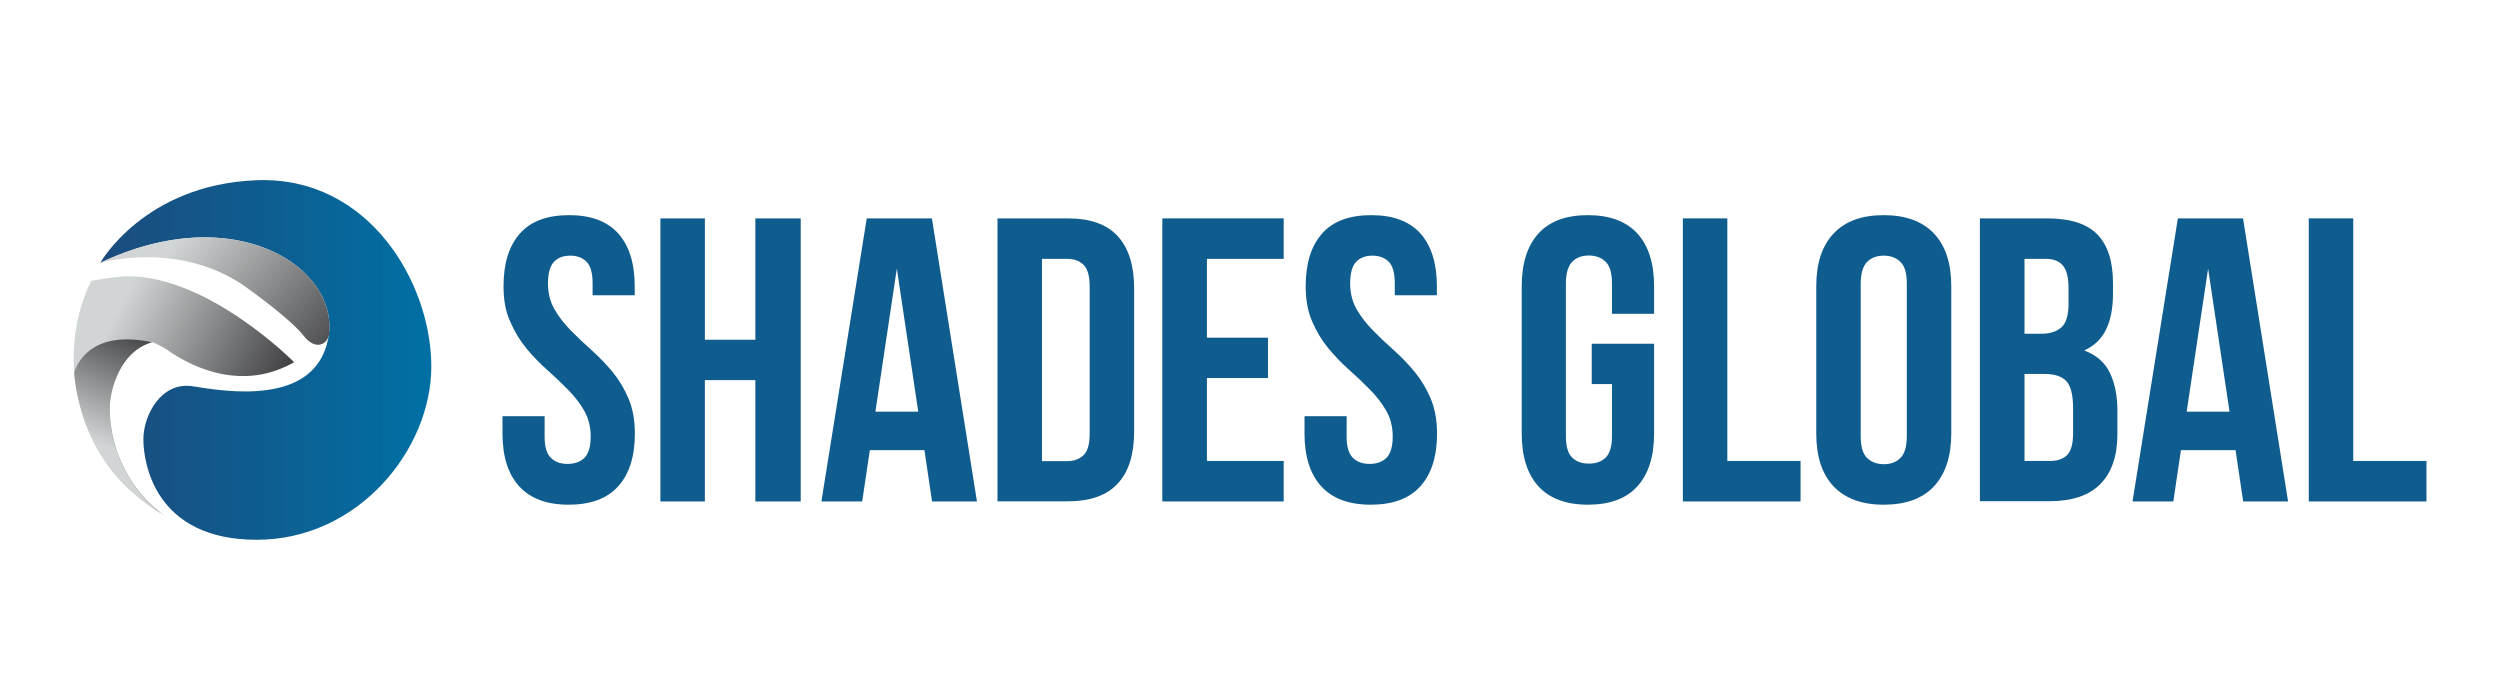
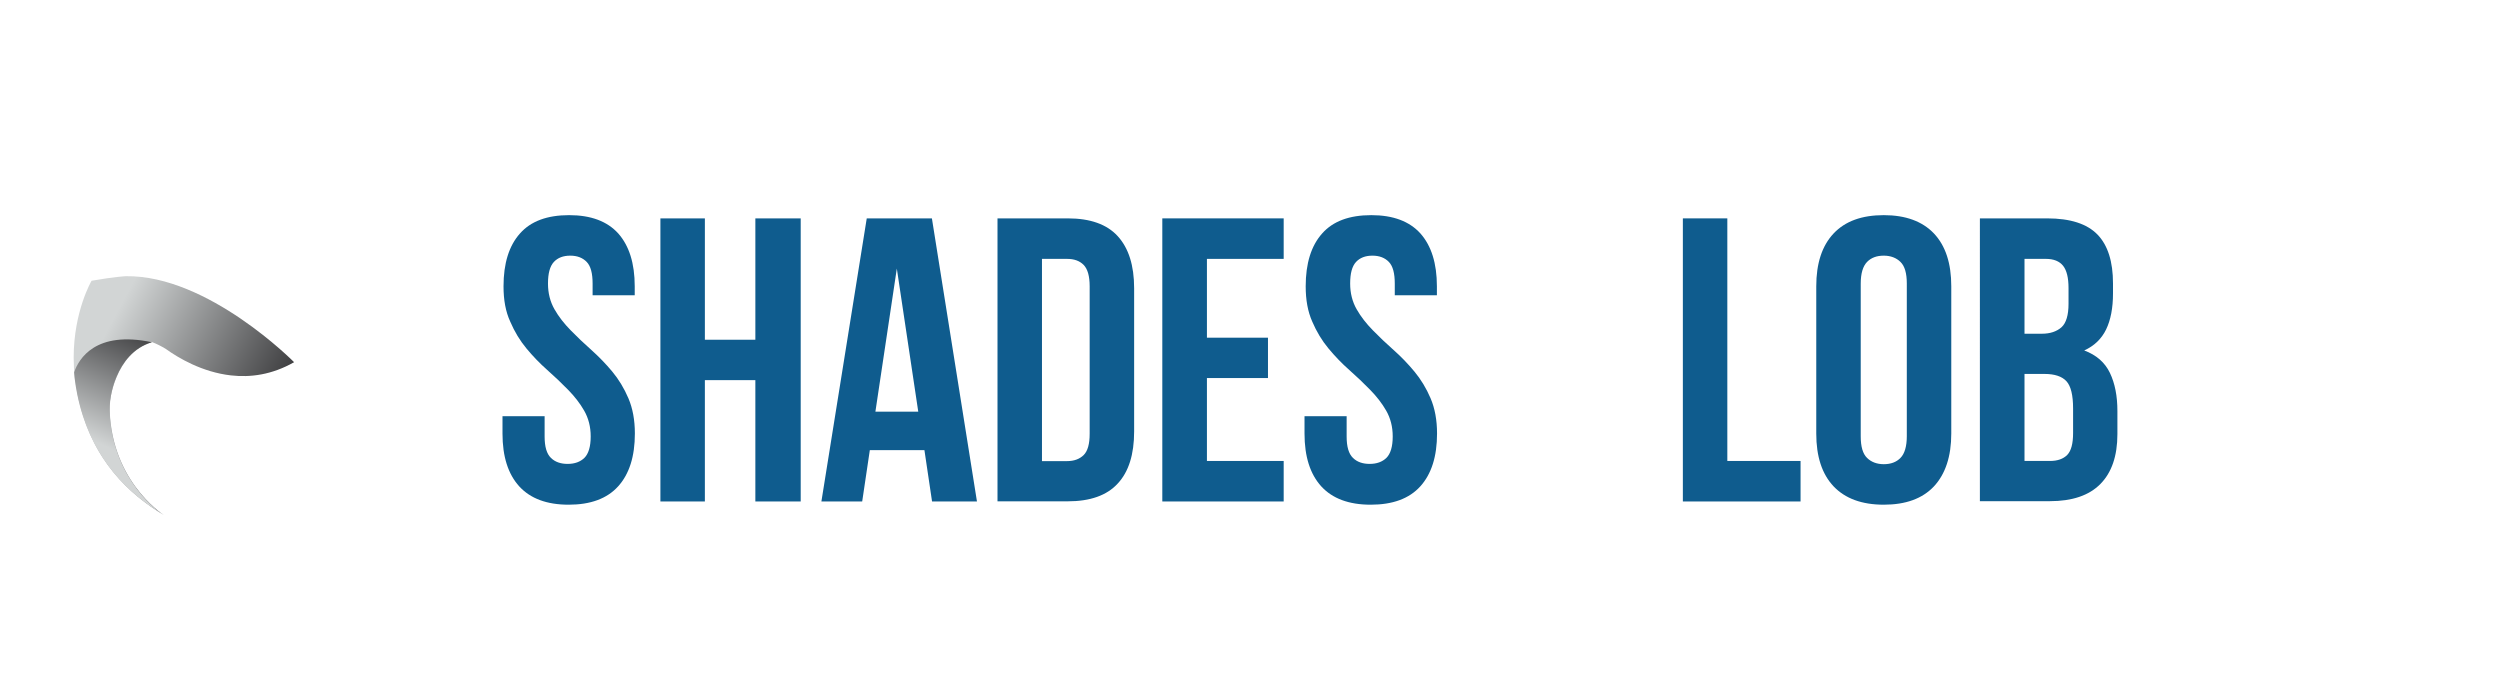
<svg xmlns="http://www.w3.org/2000/svg" version="1.1" id="Layer_1" x="0px" y="0px" viewBox="0 0 1703.5 463.7" style="enable-background:new 0 0 1703.5 463.7;" xml:space="preserve">
  <style type="text/css">
	.st0{fill:url(#SVGID_1_);}
	.st1{fill:url(#SVGID_2_);}
	.st2{fill:url(#SVGID_3_);}
	.st3{fill:url(#SVGID_4_);}
	.st4{fill:url(#SVGID_5_);}
	.st5{fill:#0F5C8E;}
</style>
  <g>
    <g>
      <linearGradient id="SVGID_1_" gradientUnits="userSpaceOnUse" x1="173.327" y1="302.281" x2="63.229" y2="243.45">
        <stop offset="0" style="stop-color:#3D3D3F" />
        <stop offset="1" style="stop-color:#D2D5D5" />
      </linearGradient>
      <path class="st0" d="M200.4,246.8c0,0-58.6-59.4-114.6-58.6c0,0-7.3,0.3-23.4,3.1c0,0-12.2,20.7-12.2,52.4l0,0c0,0,0,0,0,0    c0,4.3,0.2,8.8,0.8,13.5c0,0.3,0.1,0.6,0.1,0.9c0.4,3.4,1,6.9,1.7,10.5c9.2,45.3,36.1,68.5,58.8,82.3    c-1.7-1.1-37.3-24.7-36.9-75.6c0,0,2.8-34.3,28.9-42.2c3.2,1.2,6.3,2.8,9.3,4.6c8.6,6.2,24.9,15.9,44.5,18.1c0,0,0,0,0,0l0,0    C170.6,257.3,185.3,255.4,200.4,246.8z" />
      <linearGradient id="SVGID_2_" gradientUnits="userSpaceOnUse" x1="68.265" y1="245.245" x2="293.924" y2="245.245">
        <stop offset="0" style="stop-color:#1C4B7D" />
        <stop offset="1" style="stop-color:#0070A4" />
      </linearGradient>
-       <path class="st1" d="M68.3,179.1c0,0,30-53.4,106.6-56.3S293.9,193,293.9,249.7s-49.8,118.1-119,118.1s-77.2-52.1-77.2-68.5    s12.2-39.5,33.6-36.1c21.4,3.4,83.6,14.3,92.4-32.8C232.6,183.3,161.1,135,68.3,179.1z" />
      <linearGradient id="SVGID_3_" gradientUnits="userSpaceOnUse" x1="227.433" y1="256.638" x2="119.016" y2="166.71">
        <stop offset="0" style="stop-color:#3D3D3F" />
        <stop offset="1" style="stop-color:#D2D5D5" />
      </linearGradient>
-       <path class="st2" d="M224.3,226.2c0,0.1,0,0.2,0,0.4c0,0,0,0,0,0c0,0.6-0.1,1.3-0.2,1.9c-1.4,6.2-9.2,10.6-17.3,0.2    c-8.8-11.3-36-30.7-36-30.7c-45.5-35-101.7-19.2-102.5-18.9C158.4,136.3,228.3,180.5,224.3,226.2z" />
      <linearGradient id="SVGID_4_" gradientUnits="userSpaceOnUse" x1="224.061" y1="227.511" x2="224.285" y2="227.511">
        <stop offset="0" style="stop-color:#1C4B7D" />
        <stop offset="1" style="stop-color:#0070A4" />
      </linearGradient>
      <path class="st3" d="M224.3,226.6c0,0.6-0.1,1.3-0.2,1.9C224.2,227.8,224.2,227.2,224.3,226.6z" />
      <linearGradient id="SVGID_5_" gradientUnits="userSpaceOnUse" x1="112.666" y1="231.131" x2="78.741" y2="307.256">
        <stop offset="0" style="stop-color:#3D3D3F" />
        <stop offset="1" style="stop-color:#D2D5D5" />
      </linearGradient>
      <path class="st4" d="M74.8,283.5C74.8,283.5,74.8,283.5,74.8,283.5c-0.5-9.3,1-18.5,4.7-27c4-9.4,11.2-19.5,24-23.3c0,0,0,0,0,0    c-38.3-8.1-49.8,11.2-53,20.5c0.1,1.2,0.2,2.3,0.3,3.5c0,0.3,0.1,0.6,0.1,0.9c0.4,3.4,1,6.9,1.7,10.5c8.4,41.1,31.3,64,52.4,78.2    c2.1,1.4,4.3,2.8,6.3,4.1C109.4,349.6,78,328.4,74.8,283.5z" />
    </g>
    <path class="st5" d="M343.1,195.1c0-15.6,3.7-27.6,11.2-36c7.4-8.4,18.6-12.5,33.5-12.5c14.9,0,26,4.2,33.5,12.5   c7.4,8.4,11.2,20.3,11.2,36v6.1h-28.7v-8c0-7-1.3-11.9-4-14.7c-2.7-2.8-6.4-4.3-11.2-4.3c-4.8,0-8.5,1.4-11.2,4.3   c-2.7,2.9-4,7.8-4,14.7c0,6.6,1.5,12.4,4.4,17.5c2.9,5.1,6.6,9.8,11,14.3c4.4,4.5,9.1,9,14.2,13.5c5,4.5,9.8,9.4,14.2,14.7   c4.4,5.3,8.1,11.4,11,18.2c2.9,6.8,4.4,14.8,4.4,24c0,15.6-3.8,27.6-11.4,36c-7.6,8.4-18.9,12.5-33.7,12.5   c-14.9,0-26.1-4.2-33.7-12.5c-7.6-8.4-11.4-20.3-11.4-36v-11.8h28.7v13.8c0,7,1.4,11.8,4.3,14.6c2.8,2.8,6.7,4.1,11.4,4.1   c4.8,0,8.6-1.4,11.4-4.1c2.8-2.8,4.3-7.6,4.3-14.6c0-6.6-1.5-12.4-4.4-17.5c-2.9-5.1-6.6-9.8-11-14.3c-4.4-4.5-9.1-9-14.2-13.5   c-5.1-4.5-9.8-9.4-14.2-14.7c-4.4-5.3-8.1-11.4-11-18.2C344.5,212.3,343.1,204.3,343.1,195.1z" />
    <path class="st5" d="M480.3,341.7H450V148.8h30.3v82.7h34.4v-82.7h30.9v192.9h-30.9V259h-34.4V341.7z" />
    <path class="st5" d="M665.7,341.7h-30.6l-5.2-35h-37.2l-5.2,35h-27.8l30.9-192.9h44.4L665.7,341.7z M596.5,280.5h29.2L611.1,183   L596.5,280.5z" />
    <path class="st5" d="M679.7,148.8h47.9c15.2,0,26.6,4,34,12.1c7.4,8.1,11.2,19.9,11.2,35.5V294c0,15.6-3.7,27.5-11.2,35.5   c-7.4,8.1-18.8,12.1-34,12.1h-47.9V148.8z M710,176.4v137.8h17.1c4.8,0,8.5-1.4,11.3-4.1c2.8-2.8,4.1-7.6,4.1-14.6V195.1   c0-7-1.4-11.8-4.1-14.6c-2.8-2.8-6.5-4.1-11.3-4.1H710z" />
    <path class="st5" d="M822.4,230.1H864v27.5h-41.6v56.5h52.3v27.6h-82.7V148.8h82.7v27.6h-52.3V230.1z" />
    <path class="st5" d="M889.7,195.1c0-15.6,3.7-27.6,11.2-36c7.4-8.4,18.6-12.5,33.5-12.5c14.9,0,26,4.2,33.5,12.5   c7.4,8.4,11.2,20.3,11.2,36v6.1h-28.7v-8c0-7-1.3-11.9-4-14.7c-2.7-2.8-6.4-4.3-11.2-4.3c-4.8,0-8.5,1.4-11.2,4.3   c-2.7,2.9-4,7.8-4,14.7c0,6.6,1.5,12.4,4.4,17.5c2.9,5.1,6.6,9.8,11,14.3c4.4,4.5,9.1,9,14.2,13.5c5.1,4.5,9.8,9.4,14.2,14.7   c4.4,5.3,8.1,11.4,11,18.2c2.9,6.8,4.4,14.8,4.4,24c0,15.6-3.8,27.6-11.4,36c-7.6,8.4-18.9,12.5-33.8,12.5   c-14.9,0-26.1-4.2-33.7-12.5c-7.6-8.4-11.4-20.3-11.4-36v-11.8h28.7v13.8c0,7,1.4,11.8,4.3,14.6c2.8,2.8,6.7,4.1,11.4,4.1   c4.8,0,8.6-1.4,11.4-4.1c2.8-2.8,4.3-7.6,4.3-14.6c0-6.6-1.5-12.4-4.4-17.5c-2.9-5.1-6.6-9.8-11-14.3c-4.4-4.5-9.1-9-14.2-13.5   c-5.1-4.5-9.8-9.4-14.2-14.7c-4.4-5.3-8.1-11.4-11-18.2C891.1,212.3,889.7,204.3,889.7,195.1z" />
-     <path class="st5" d="M1084.7,234.2h42.4v61.2c0,15.6-3.8,27.6-11.4,36c-7.6,8.4-18.9,12.5-33.7,12.5s-26.1-4.2-33.7-12.5   c-7.6-8.4-11.4-20.3-11.4-36V195.1c0-15.6,3.8-27.6,11.4-36c7.6-8.4,18.9-12.5,33.7-12.5s26.1,4.2,33.7,12.5   c7.6,8.4,11.4,20.3,11.4,36v18.7h-28.7v-20.7c0-7-1.4-11.9-4.3-14.7c-2.8-2.8-6.7-4.3-11.4-4.3c-4.8,0-8.6,1.4-11.4,4.3   c-2.8,2.9-4.3,7.8-4.3,14.7v104.1c0,7,1.4,11.8,4.3,14.6c2.8,2.8,6.7,4.1,11.4,4.1c4.8,0,8.6-1.4,11.4-4.1   c2.8-2.8,4.3-7.6,4.3-14.6v-35.5h-13.8V234.2z" />
    <path class="st5" d="M1146.7,148.8h30.3v165.3h49.9v27.6h-80.2V148.8z" />
    <path class="st5" d="M1237.6,195.1c0-15.6,3.9-27.6,11.8-36c7.9-8.4,19.3-12.5,34.2-12.5s26.3,4.2,34.2,12.5   c7.9,8.4,11.8,20.3,11.8,36v100.3c0,15.6-4,27.6-11.8,36c-7.9,8.4-19.3,12.5-34.2,12.5s-26.3-4.2-34.2-12.5   c-7.9-8.4-11.8-20.3-11.8-36V195.1z M1267.9,297.3c0,7,1.4,11.9,4.3,14.7c2.8,2.8,6.7,4.3,11.4,4.3c4.8,0,8.6-1.4,11.4-4.3   c2.8-2.8,4.3-7.8,4.3-14.7V193.2c0-7-1.4-11.9-4.3-14.7c-2.8-2.8-6.7-4.3-11.4-4.3c-4.8,0-8.6,1.4-11.4,4.3   c-2.8,2.9-4.3,7.8-4.3,14.7V297.3z" />
    <path class="st5" d="M1394.9,148.8c15.8,0,27.2,3.7,34.3,11c7.1,7.3,10.6,18.5,10.6,33.3v6.9c0,9.9-1.6,18.1-4.7,24.5   c-3.1,6.4-8.1,11.2-14.9,14.3c8.3,3.1,14.1,8.2,17.5,15.3c3.4,7.1,5.1,15.7,5.1,26v15.7c0,14.9-3.9,26.2-11.6,34   c-7.7,7.8-19.2,11.7-34.4,11.7h-47.7V148.8H1394.9z M1379.5,176.4v51h11.8c5.7,0,10.1-1.5,13.4-4.4c3.2-2.9,4.8-8.3,4.8-16v-10.7   c0-7-1.2-12-3.7-15.2c-2.5-3.1-6.4-4.7-11.7-4.7H1379.5z M1379.5,254.9v59.2h17.4c5.1,0,9-1.4,11.7-4.1c2.7-2.8,4-7.7,4-14.9v-16.8   c0-9-1.5-15.2-4.5-18.5c-3-3.3-8-5-15-5H1379.5z" />
-     <path class="st5" d="M1559.1,341.7h-30.6l-5.2-35h-37.2l-5.2,35h-27.8l30.9-192.9h44.4L1559.1,341.7z M1490,280.5h29.2l-14.6-97.5   L1490,280.5z" />
-     <path class="st5" d="M1573.2,148.8h30.3v165.3h49.9v27.6h-80.2V148.8z" />
  </g>
</svg>